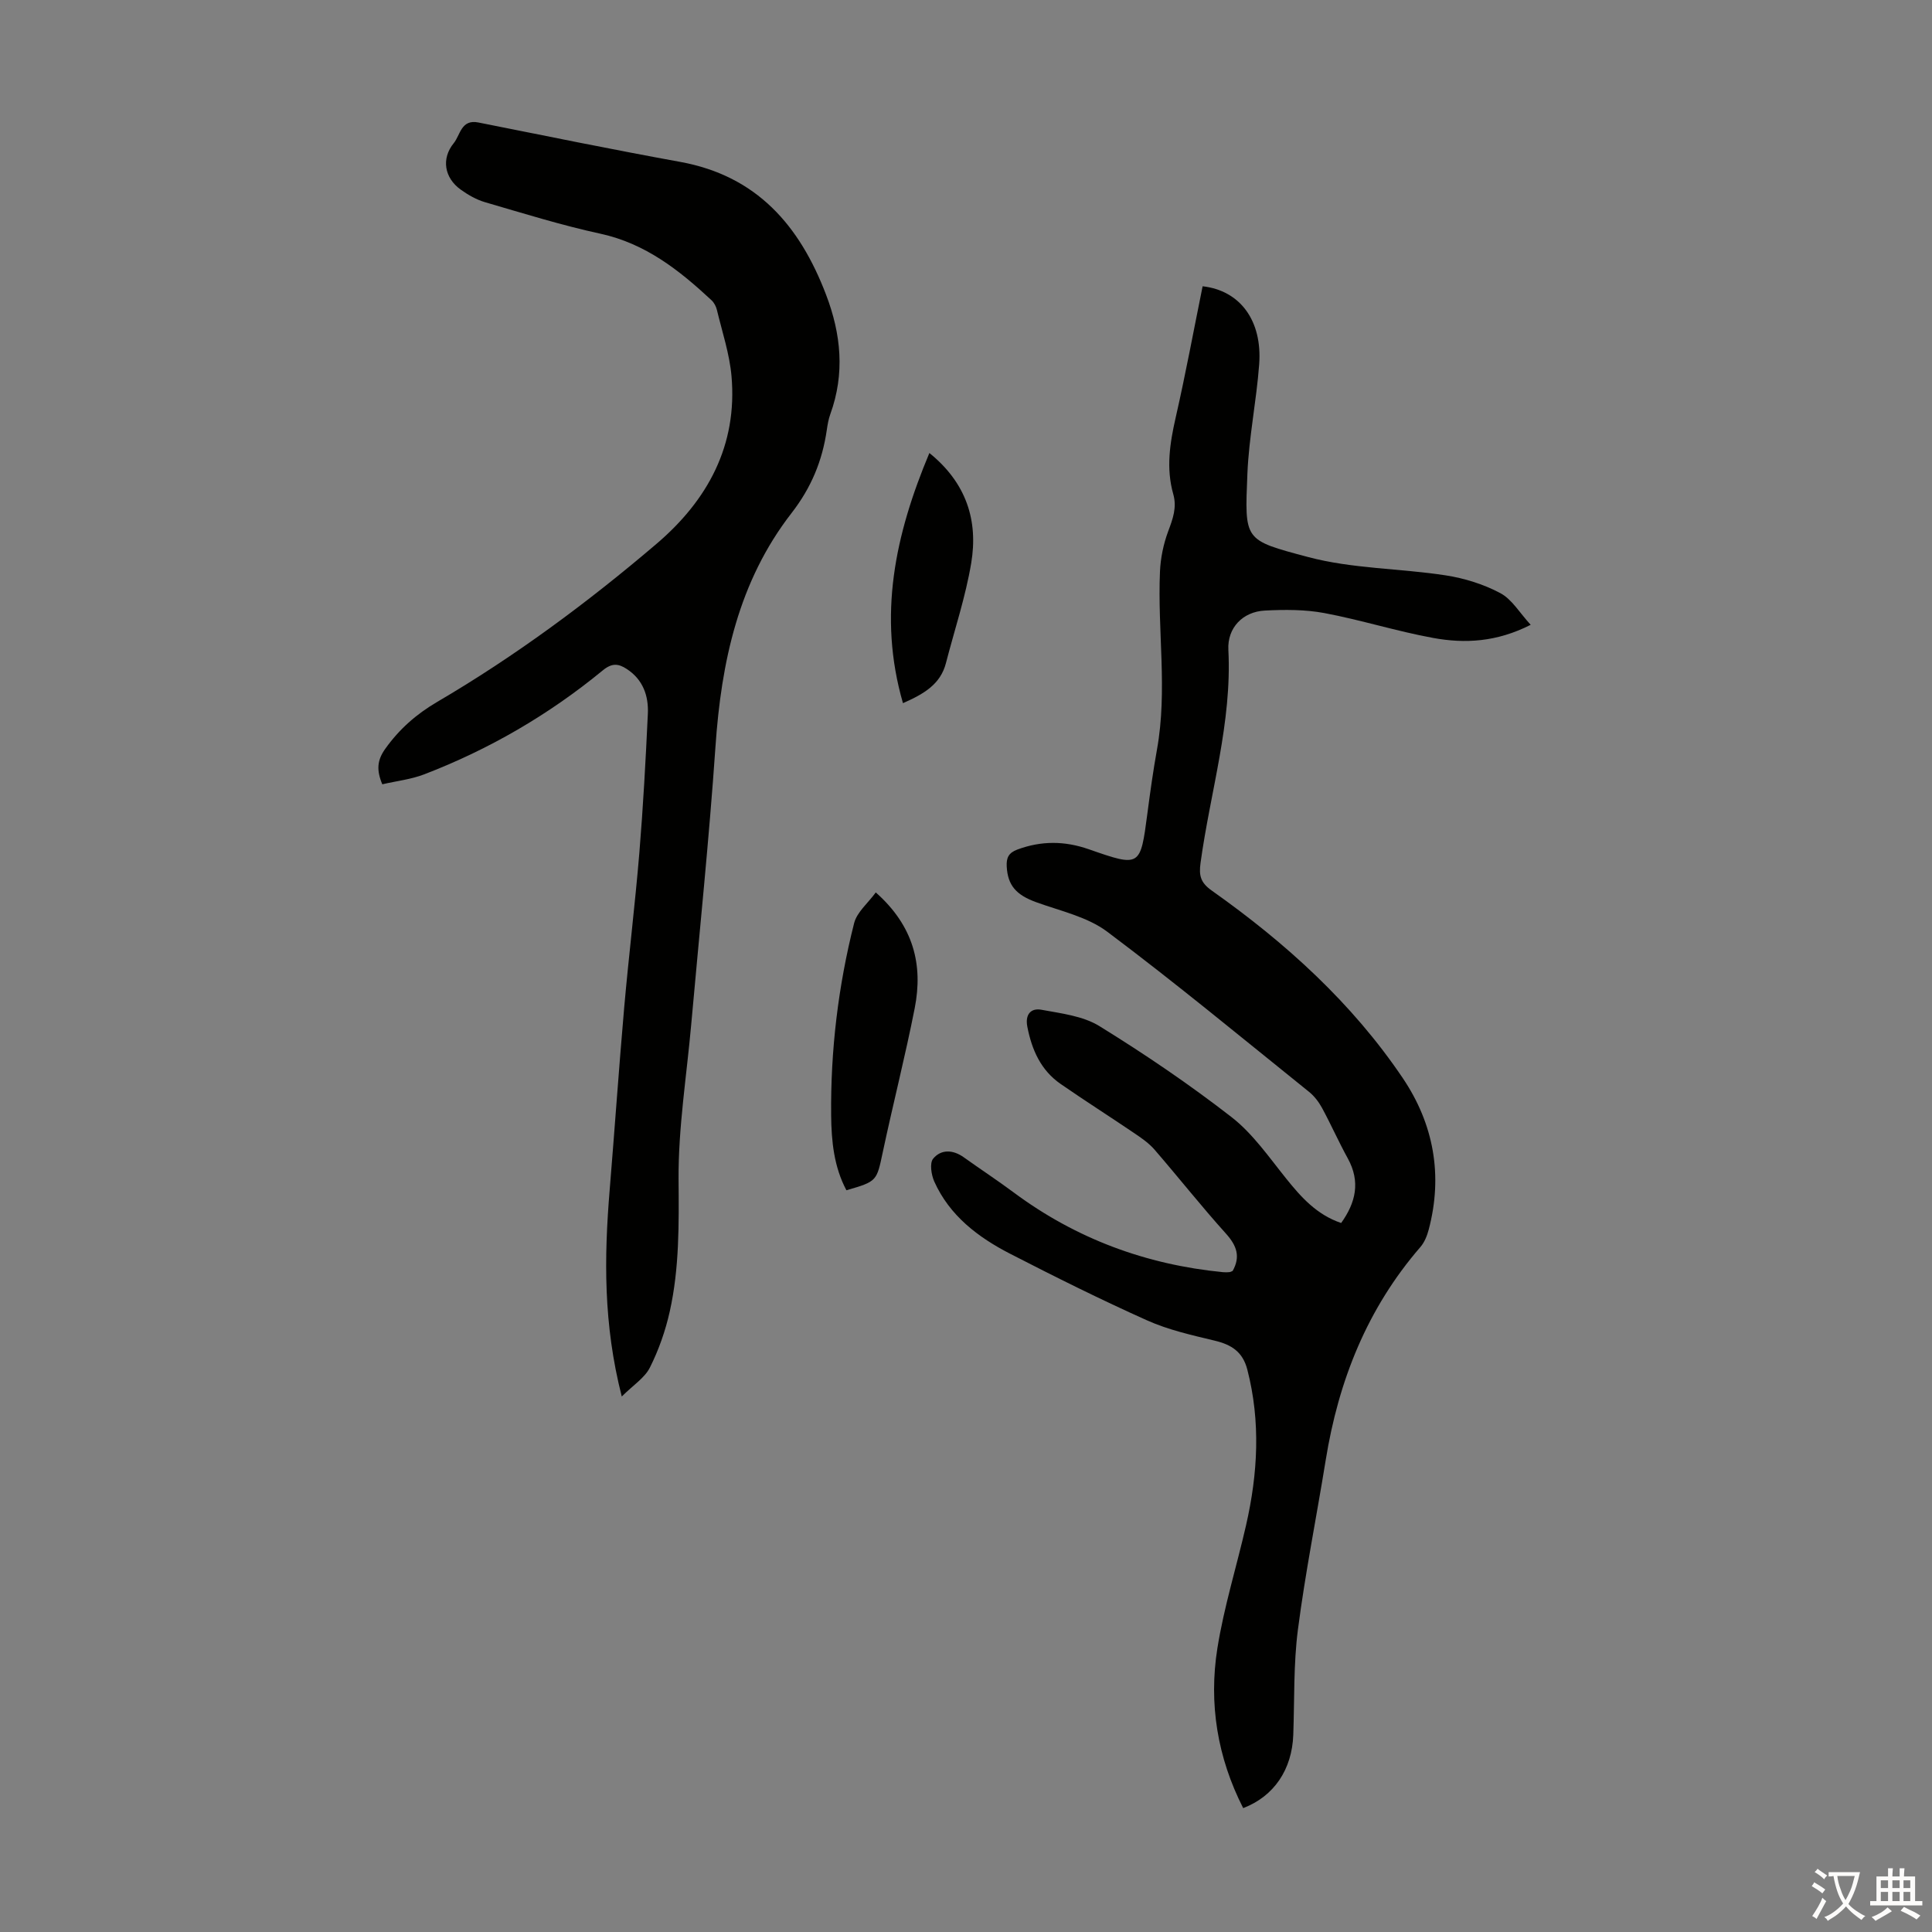
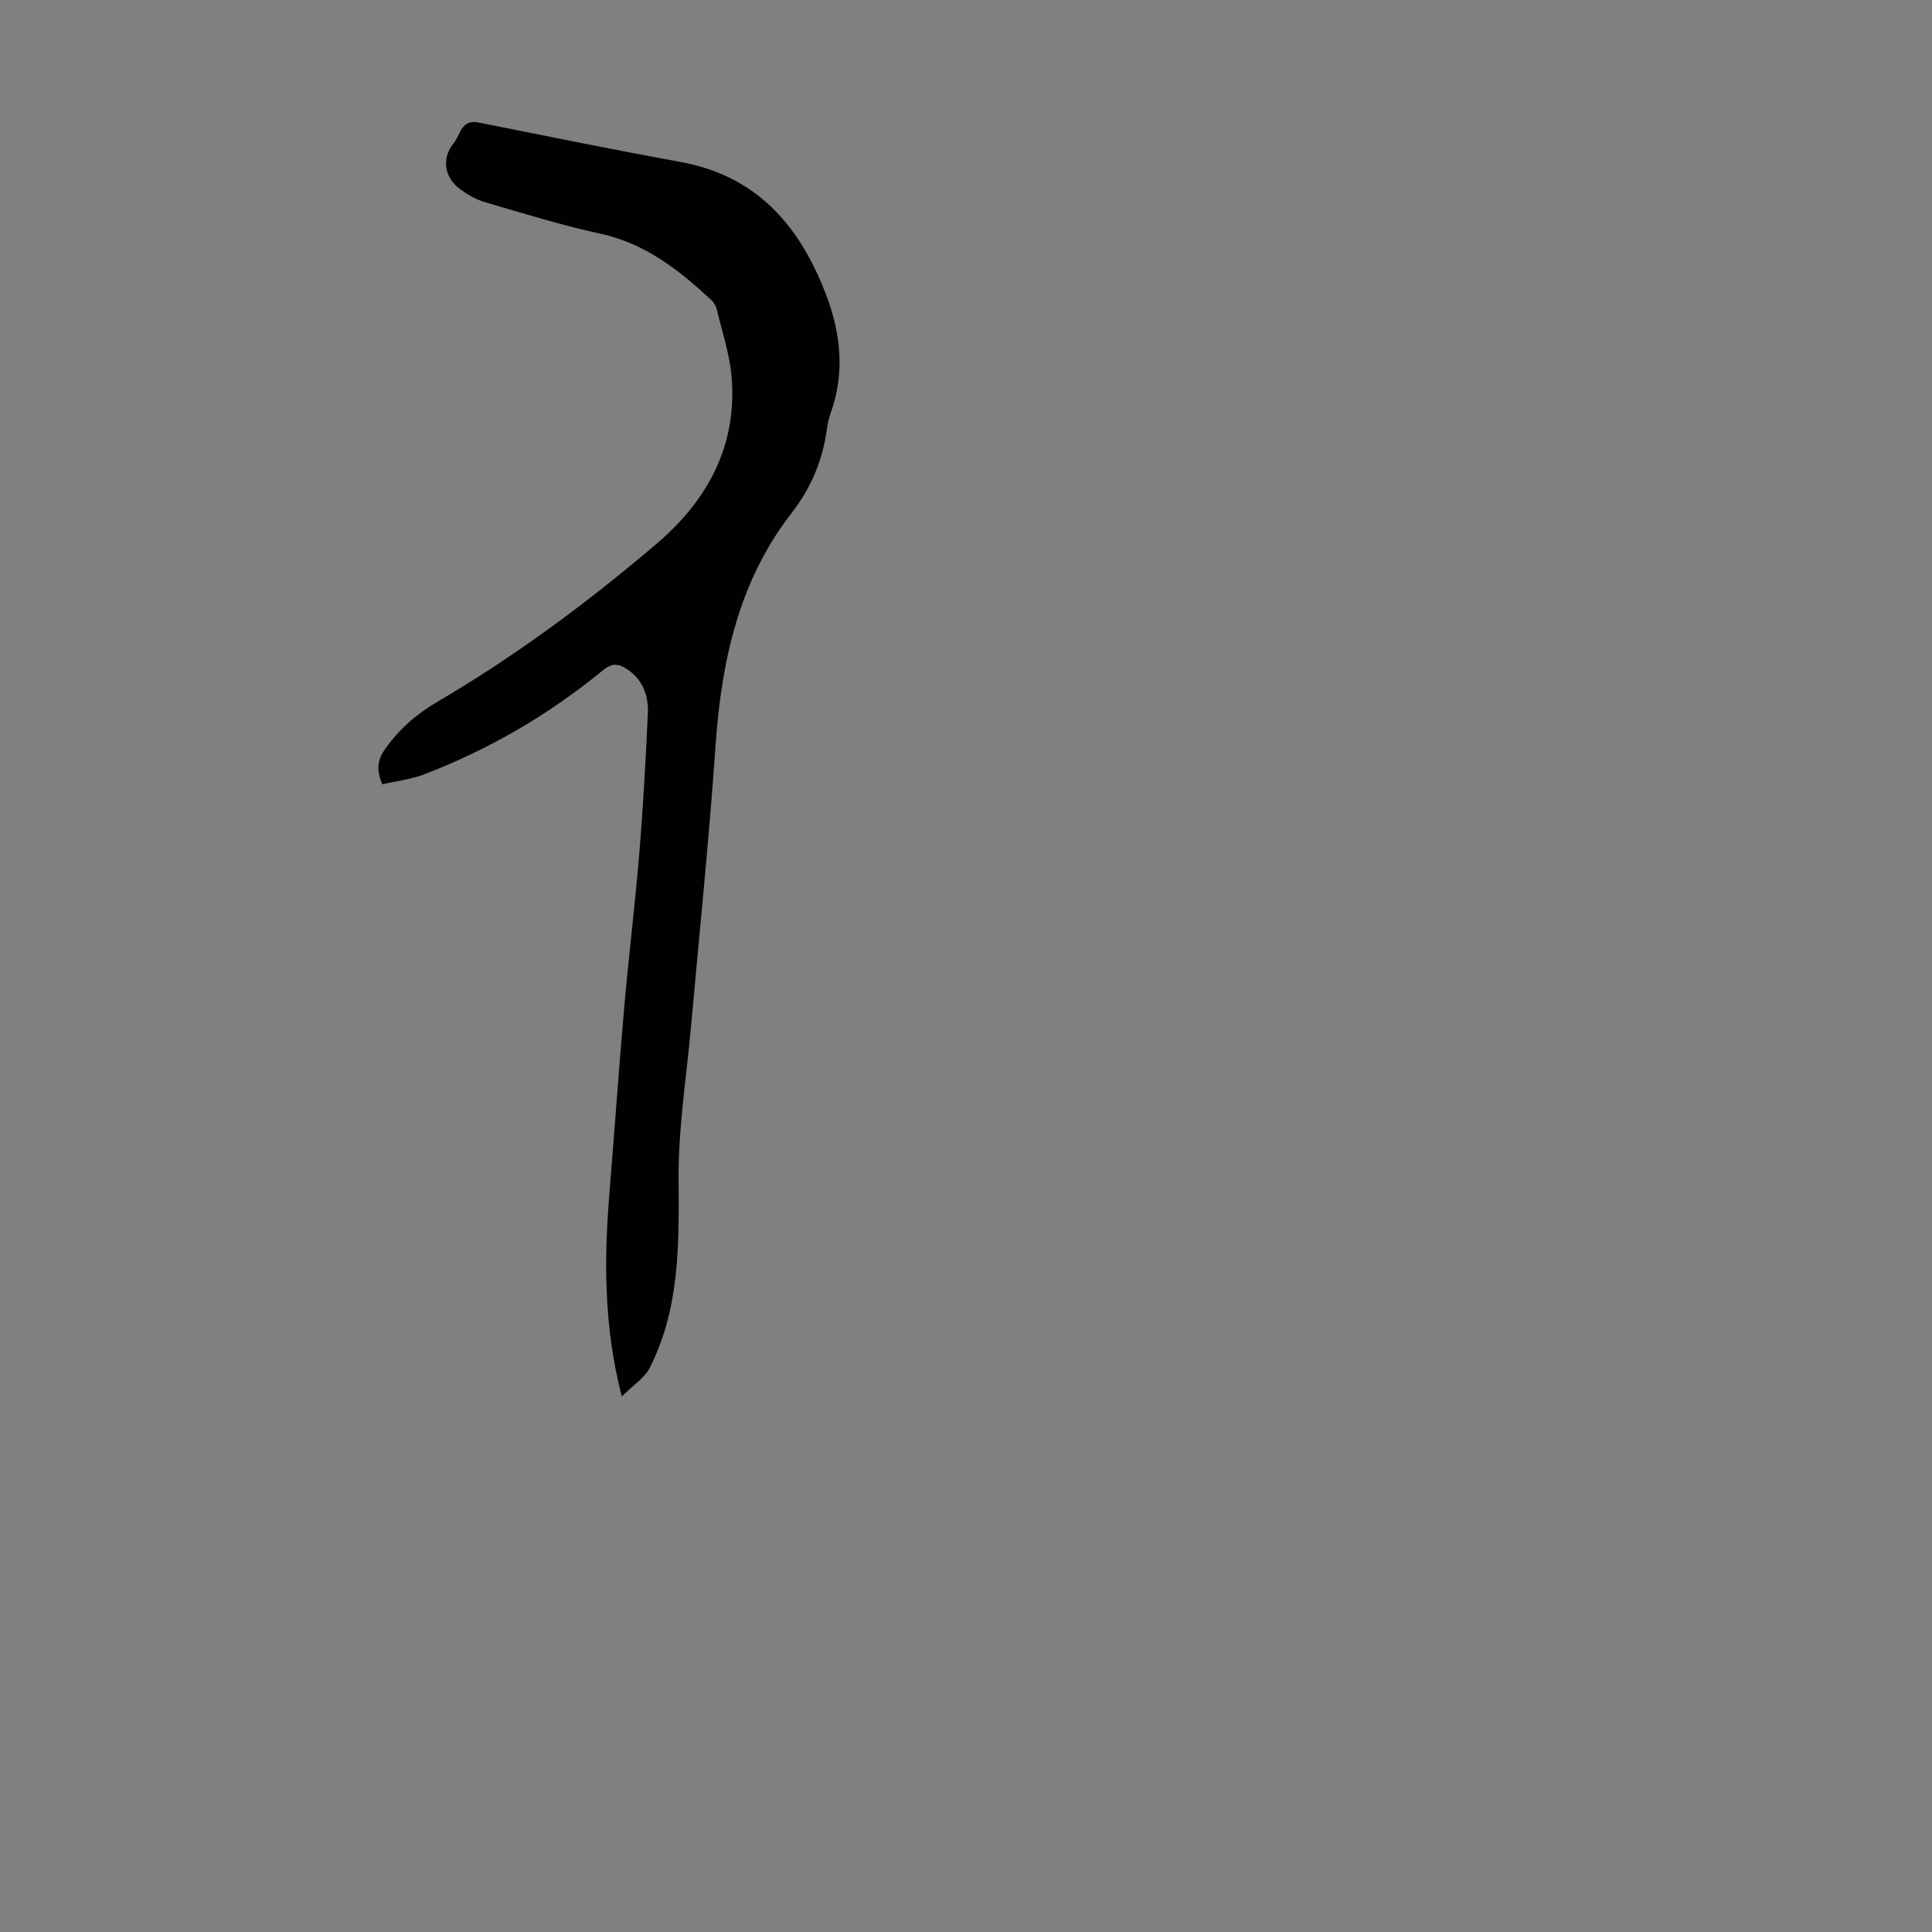
<svg xmlns="http://www.w3.org/2000/svg" enable-background="new 0 0 400 400" viewBox="0 0 400 400">
  <rect x="0" y="0" width="400" height="400" fill="#808080" stroke="none" />
  <g fill="#010100">
-     <path d="m255.21 263.13c1.65-2.95.85-5.23-1.37-7.7-5.09-5.65-9.81-11.63-14.79-17.39-1.14-1.32-2.65-2.38-4.12-3.37-5.09-3.45-10.28-6.75-15.34-10.25-4.1-2.84-5.96-7.06-6.89-11.84-.51-2.6.78-3.92 2.92-3.52 4.1.76 8.6 1.28 12.01 3.39 9.41 5.81 18.61 12.05 27.34 18.83 4.41 3.43 7.75 8.29 11.31 12.72 3.12 3.89 6.35 7.5 11.39 9.21 3.02-4.21 4.04-8.54 1.37-13.39-1.89-3.42-3.47-7.01-5.33-10.44-.67-1.23-1.59-2.44-2.67-3.31-13.86-11.15-27.57-22.5-41.8-33.17-4.12-3.09-9.7-4.29-14.71-6.11-4.13-1.5-5.89-3.46-6.1-7.4-.09-1.79.37-2.82 2.23-3.51 4.95-1.83 9.77-1.79 14.74-.06 10.7 3.74 10.7 3.67 12.15-7.37.58-4.43 1.2-8.87 1.99-13.27 2.21-12.25.09-24.56.62-36.83.12-2.81.72-5.72 1.7-8.35.96-2.57 1.84-4.93 1.05-7.7-1.51-5.32-.71-10.54.5-15.84 2.06-9.03 3.74-18.14 5.58-27.19 7.75.87 12.38 7.1 11.71 16.15-.56 7.57-2.13 15.09-2.44 22.66-.56 13.91-.81 13.68 12.54 17.24 9.18 2.45 19.02 2.34 28.5 3.8 3.9.6 7.88 1.84 11.34 3.69 2.4 1.28 4 4.09 6.27 6.55-7.08 3.6-13.66 3.91-20.18 2.72-7.57-1.38-14.96-3.73-22.52-5.15-4.01-.75-8.23-.73-12.33-.52-4.56.23-7.8 3.55-7.56 8.14.77 15.07-3.75 29.42-5.76 44.1-.37 2.67.02 4.11 2.34 5.75 15.26 10.79 29.02 23.23 39.53 38.81 6.41 9.51 8.35 20.13 5.36 31.4-.33 1.25-.87 2.59-1.7 3.56-11.03 12.73-16.97 27.69-19.62 44.15-1.89 11.7-4.23 23.33-5.75 35.07-.93 7.18-.7 14.51-.96 21.78-.26 7.18-3.97 12.73-10.37 15.18-5.34-10.47-7.17-21.64-5.34-33.12 1.37-8.57 3.99-16.94 5.93-25.43 2.44-10.7 3.05-21.43.27-32.22-.95-3.7-3.28-5.18-6.75-6.01-4.74-1.14-9.59-2.22-14.01-4.2-9.58-4.29-18.99-8.98-28.33-13.78-6.65-3.42-12.55-7.88-15.73-14.97-.62-1.39-.99-3.82-.23-4.73 1.64-1.98 4.1-1.88 6.33-.29 3.44 2.46 6.99 4.79 10.38 7.31 12.89 9.57 27.37 14.92 43.3 16.48.44.04.89.03 1.34-.01.26-.04.46-.17.66-.25z" />
    <path d="m128.73 289.13c-3.84-14.99-3.65-28.81-2.51-42.69 1.04-12.6 1.91-25.22 3.01-37.81.94-10.69 2.25-21.35 3.14-32.05.79-9.58 1.31-19.19 1.76-28.8.17-3.72-1-7.08-4.36-9.27-1.73-1.13-3.06-1.29-4.98.29-11.13 9.15-23.48 16.34-36.94 21.51-2.75 1.06-5.78 1.39-8.7 2.07-1.23-2.94-1.07-4.97.58-7.3 2.91-4.1 6.44-7.21 10.79-9.76 16.16-9.47 31.18-20.6 45.41-32.73 10.59-9.03 16.78-20.38 15.52-34.72-.41-4.62-1.93-9.15-3.02-13.7-.17-.72-.58-1.51-1.12-2.01-6.68-6.22-13.67-11.74-22.99-13.77-8.06-1.75-15.98-4.22-23.91-6.53-1.78-.52-3.5-1.51-5.02-2.6-3.38-2.42-4.08-6.4-1.44-9.63 1.36-1.67 1.51-4.99 5.1-4.27 13.92 2.78 27.83 5.62 41.79 8.16 15.86 2.89 24.72 13.18 30.17 27.45 3.14 8.2 3.94 16.38.9 24.77-.38 1.04-.57 2.17-.73 3.27-.92 6.39-3.22 11.96-7.31 17.23-10.97 14.13-14.54 30.82-15.74 48.34-1.32 19.19-3.31 38.34-5.02 57.51-.95 10.7-2.69 21.4-2.62 32.09.07 9.22.18 18.34-1.82 27.33-.89 3.99-2.28 7.97-4.11 11.61-1.06 2.14-3.46 3.65-5.83 6.01z" />
-     <path d="m175.24 246.43c-2.59-4.86-3.11-10.2-3.16-15.54-.13-13.45 1.46-26.74 4.76-39.77.58-2.27 2.84-4.11 4.48-6.35 7.85 6.95 9.82 14.99 8.06 23.97-1.96 9.95-4.48 19.79-6.59 29.71-1.3 6.11-1.16 6.13-7.55 7.98z" />
-     <path d="m192.42 93.79c7.7 6.23 10.12 14.03 8.66 22.79-1.17 6.99-3.45 13.8-5.23 20.69-1.12 4.36-4.48 6.37-8.9 8.31-5.25-18.15-1.61-34.92 5.47-51.79z" />
  </g>
-   <path d="m377.9 391.2c-.2.3-.4.5-.6.8-.7-.6-1.4-1-2.2-1.5.2-.3.4-.5.5-.8.6.4 1.4.8 2.3 1.5zm-1.8 6.1c-.2-.2-.5-.4-.9-.6.4-.6.8-1.2 1.2-1.9s.7-1.3.9-1.9c.3.3.5.5.8.7-.7 1.3-1.4 2.6-2 3.7zm2.2-9c-.3.3-.5.5-.6.8-.6-.6-1.3-1.1-2-1.5.3-.3.5-.5.6-.7.6.5 1.3.9 2 1.4zm.3.2v-.9h2 4.5c-.3 1.3-.6 2.5-1 3.6s-.9 2.1-1.4 3c.4.5 1 1 1.6 1.4s1.2.8 1.9 1.1c-.3.2-.5.4-.8.8-.4-.3-1-.7-1.6-1.2s-1.2-1.1-1.6-1.6c-.5.6-1.1 1.1-1.7 1.6s-1.4.9-2.1 1.4c-.1-.3-.3-.5-.7-.8.6-.2 1.2-.5 1.9-1s1.4-1.1 2-1.8c-.5-.8-.9-1.6-1.2-2.5s-.6-2-.8-3.2c-.4.1-.7.1-1 .1zm2.5 2.7c.3 1 .7 1.7 1 2.2.3-.5.6-1.1 1-2s.6-1.9.9-3h-3.2-.4c.1.9.3 1.8.7 2.8z" fill="#fcfbfa" />
-   <path d="m396.5 388.5v1.5 3.6h1.5v.9c-.4 0-1 0-1.7 0h-7.9c-.5 0-.9 0-1.2 0v-.9h1.3v-3.5c0-.7 0-1.2 0-1.6h2.4c0-.8 0-1.4 0-1.7h1c0 .3-.1.8-.1 1.7h1.5c0-.8 0-1.4 0-1.7h1c0 .3-.1.9-.1 1.7zm-8.2 9.2c-.2-.3-.5-.5-.8-.8.8-.3 1.4-.6 1.9-.9s1-.7 1.4-1.1c.3.3.6.5.9.8-1.6 1-2.8 1.6-3.4 2zm2.6-6.8v-1.6h-1.5v1.6zm0 2.7v-1.9h-1.5v1.9zm2.4-2.7v-1.6h-1.5v1.6zm0 2.7v-1.9h-1.5v1.9zm.2 2 .7-.8c.4.2.9.5 1.6.8s1.3.7 1.8 1c-.3.3-.5.5-.8.8-.4-.3-1.5-1-3.3-1.8zm2-4.7v-1.6h-1.4v1.6zm0 2.7v-1.9h-1.4v1.9z" fill="#fcfbfa" />
</svg>